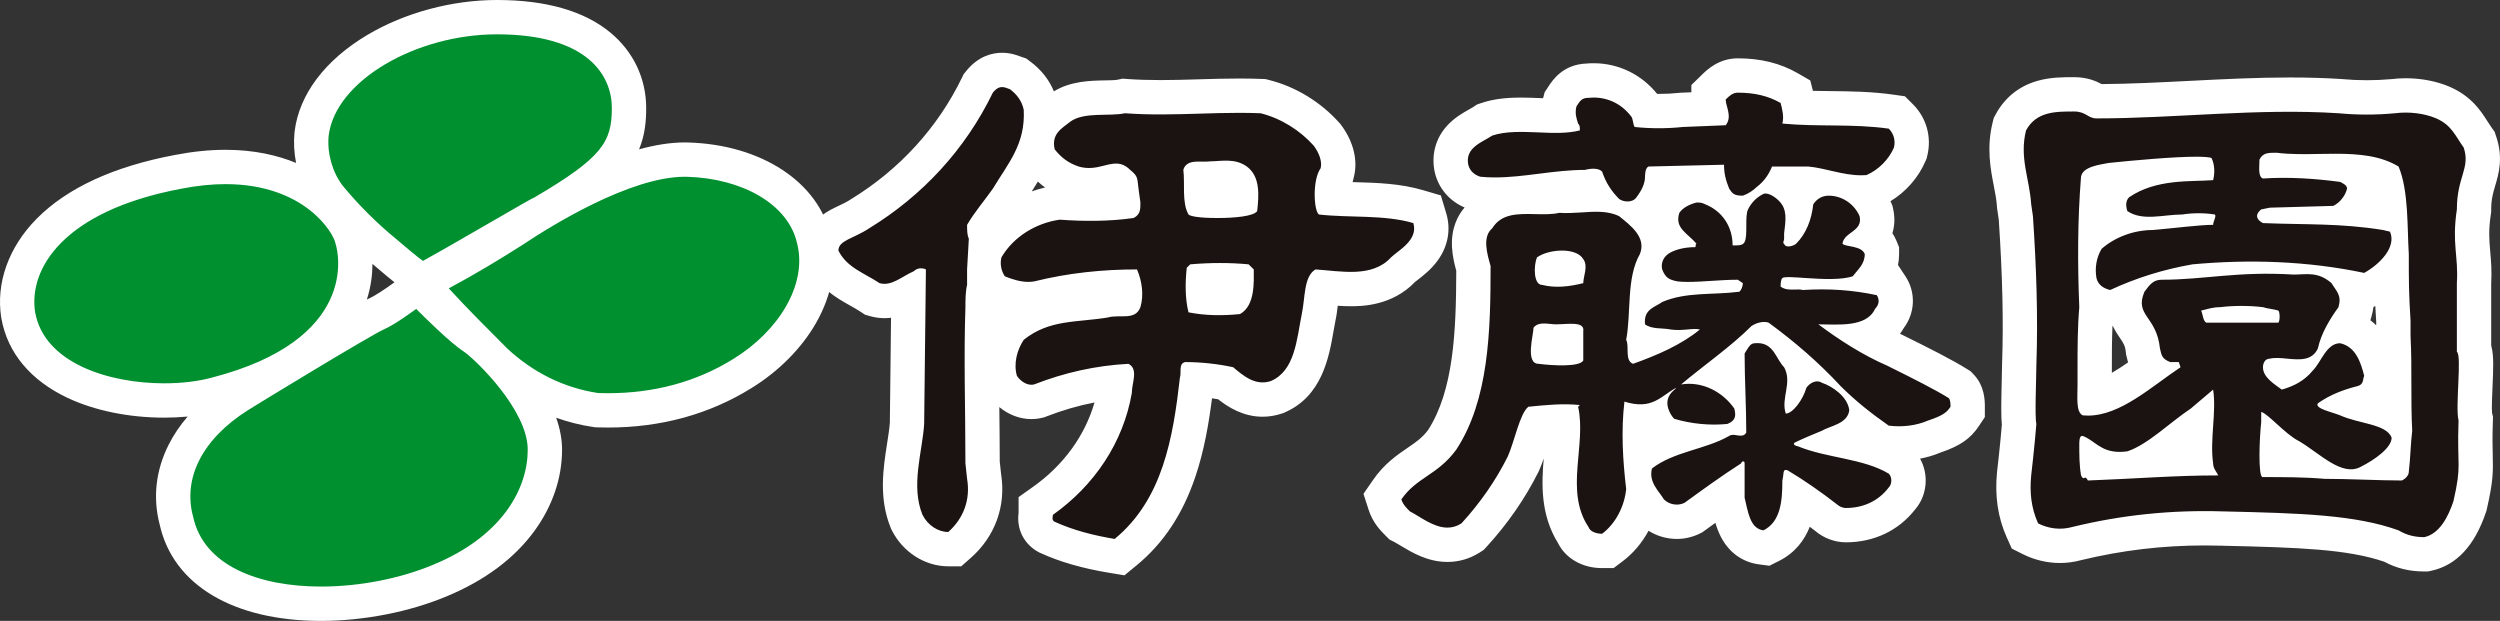
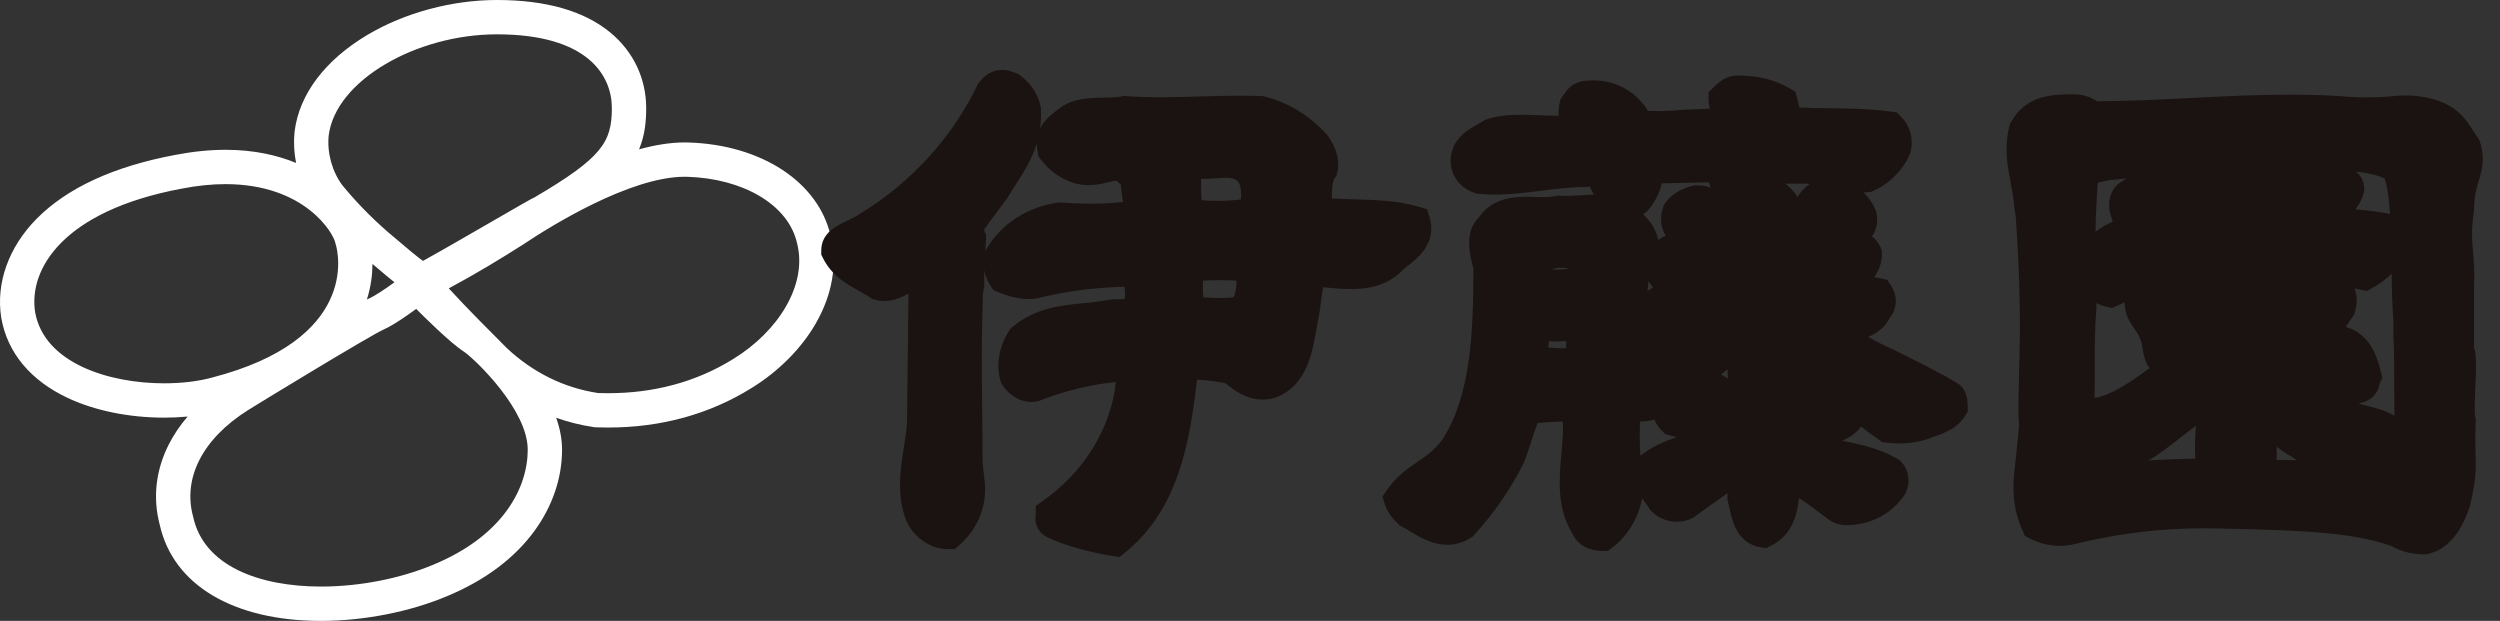
<svg xmlns="http://www.w3.org/2000/svg" width="145.662" height="36.176" viewBox="0 0 145.662 36.176">
  <rect x="0" y="0" width="145.662" height="36.176" fill="#333333" stroke="none" />
  <g id="logo_itoen" transform="translate(-28 -38.002)">
    <g id="合体_40" data-name="合体 40" transform="translate(-6295 -18425)" fill="#00902f">
-       <path d="M 6341.706 18498.178 C 6339.658 18498.178 6337.832 18497.812 6336.423 18497.119 C 6334.722 18496.283 6333.635 18494.975 6333.277 18493.334 C 6332.562 18490.66 6333.921 18487.941 6336.915 18486.055 L 6336.916 18486.055 C 6337.063 18485.963 6338.081 18485.34 6339.348 18484.57 C 6338.287 18485.131 6337.038 18485.598 6335.606 18485.969 C 6334.723 18486.209 6333.672 18486.336 6332.566 18486.336 C 6330.658 18486.336 6328.813 18485.961 6327.372 18485.283 C 6325.509 18484.406 6324.366 18483.055 6324.064 18481.377 L 6324.062 18481.367 L 6324.061 18481.357 C 6323.785 18479.635 6324.421 18477.891 6325.851 18476.445 C 6327.478 18474.805 6330.004 18473.65 6333.358 18473.018 C 6334.327 18472.828 6335.263 18472.73 6336.141 18472.73 C 6341.091 18472.73 6343.249 18475.762 6343.52 18476.955 C 6343.643 18477.367 6344.076 18479.182 6342.962 18481.23 C 6342.418 18482.232 6341.604 18483.109 6340.527 18483.857 C 6342.451 18482.697 6344.508 18481.477 6344.954 18481.285 C 6345.383 18481.1 6346.22 18480.521 6346.647 18480.201 L 6347.34 18479.68 L 6347.954 18480.293 L 6347.97 18480.309 C 6349.213 18481.549 6349.91 18482.154 6350.291 18482.449 C 6349.654 18481.801 6349.031 18481.154 6348.411 18480.479 L 6347.537 18479.529 L 6348.676 18478.92 C 6350.007 18478.211 6351.462 18477.352 6353 18476.367 C 6353.267 18476.188 6353.653 18475.936 6354.127 18475.645 C 6353.642 18475.918 6352.83 18476.389 6352.086 18476.818 C 6350.702 18477.617 6349.133 18478.525 6348.13 18479.078 L 6347.662 18479.334 L 6347.187 18479.09 C 6347.104 18479.047 6346.886 18478.932 6345.408 18477.666 C 6344.26 18476.727 6343.112 18475.578 6342.175 18474.432 L 6342.162 18474.416 L 6342.15 18474.4 C 6341.399 18473.4 6341.028 18472.055 6341.156 18470.797 L 6341.157 18470.785 L 6341.159 18470.775 C 6341.389 18468.93 6342.728 18467.193 6344.927 18465.891 C 6346.952 18464.689 6349.512 18464.002 6351.951 18464.002 C 6354.577 18464.002 6356.587 18464.562 6357.924 18465.668 C 6359.037 18466.59 6359.65 18467.879 6359.65 18469.301 C 6359.65 18470.293 6359.526 18471.359 6358.629 18472.432 C 6358.057 18473.117 6357.208 18473.791 6355.737 18474.707 C 6357.851 18473.549 6360.649 18472.301 6362.89 18472.301 C 6362.955 18472.301 6363.019 18472.301 6363.083 18472.303 C 6366.882 18472.42 6369.829 18474.297 6370.422 18476.975 C 6370.767 18478.373 6370.505 18479.885 6369.665 18481.348 C 6368.911 18482.66 6367.708 18483.869 6366.275 18484.752 C 6363.979 18486.186 6361.338 18486.912 6358.428 18486.912 C 6358.245 18486.912 6358.045 18486.908 6357.816 18486.902 L 6357.756 18486.9 L 6357.697 18486.891 C 6355.88 18486.615 6354.164 18485.871 6352.679 18484.723 C 6352.769 18484.832 6352.859 18484.945 6352.949 18485.061 C 6354.143 18486.594 6354.748 18487.986 6354.748 18489.203 C 6354.748 18490.203 6354.504 18491.729 6353.346 18493.326 C 6352.281 18494.793 6350.696 18495.971 6348.634 18496.826 C 6346.588 18497.684 6344.062 18498.178 6341.706 18498.178 Z" stroke="none" />
      <path d="M 6341.706 18497.178 C 6343.952 18497.178 6346.324 18496.711 6348.251 18495.902 C 6352.35 18494.203 6353.748 18491.398 6353.748 18489.203 C 6353.748 18486.9 6350.749 18483.998 6350.047 18483.502 C 6349.249 18483 6347.647 18481.398 6347.248 18481 C 6347.248 18481 6346.05 18481.9 6345.35 18482.203 C 6344.648 18482.5 6337.75 18486.701 6337.448 18486.9 C 6334.751 18488.6 6333.651 18490.902 6334.25 18493.098 C 6334.863 18495.988 6338.123 18497.178 6341.706 18497.178 M 6358.428 18485.912 C 6361.023 18485.912 6363.515 18485.297 6365.748 18483.902 C 6368.348 18482.301 6370.047 18479.598 6369.448 18477.203 C 6368.947 18474.9 6366.25 18473.4 6363.051 18473.303 C 6362.998 18473.301 6362.944 18473.301 6362.89 18473.301 C 6359.689 18473.301 6355.022 18476.217 6353.548 18477.203 C 6352.15 18478.098 6350.651 18479 6349.147 18479.803 C 6350.247 18481 6351.348 18482.1 6352.55 18483.303 C 6354.049 18484.699 6355.851 18485.6 6357.847 18485.902 C 6358.041 18485.908 6358.235 18485.912 6358.428 18485.912 M 6332.566 18485.336 C 6333.587 18485.336 6334.556 18485.219 6335.35 18485.002 C 6343.85 18482.801 6342.75 18477.801 6342.55 18477.203 C 6342.462 18476.604 6340.767 18473.73 6336.141 18473.73 C 6335.362 18473.73 6334.5 18473.812 6333.548 18474 C 6326.65 18475.299 6324.649 18478.701 6325.048 18481.199 C 6325.581 18484.16 6329.341 18485.336 6332.566 18485.336 M 6347.647 18478.201 C 6349.648 18477.1 6354.049 18474.5 6354.147 18474.5 C 6358.051 18472.203 6358.65 18471.303 6358.65 18469.301 C 6358.65 18467.402 6357.248 18465.002 6351.951 18465.002 C 6347.248 18465.002 6342.55 18467.699 6342.151 18470.898 C 6342.049 18471.9 6342.351 18473.002 6342.949 18473.799 C 6343.85 18474.9 6344.95 18476 6346.05 18476.9 C 6347.448 18478.098 6347.647 18478.201 6347.647 18478.201 M 6341.706 18499.178 C 6336.592 18499.178 6333.083 18497.082 6332.305 18493.568 C 6331.894 18492.01 6332.075 18490.4 6332.828 18488.91 C 6333.119 18488.334 6333.488 18487.789 6333.932 18487.273 C 6333.49 18487.314 6333.032 18487.336 6332.566 18487.336 C 6330.514 18487.336 6328.518 18486.928 6326.945 18486.188 C 6324.778 18485.166 6323.441 18483.564 6323.08 18481.553 L 6323.073 18481.516 C 6322.751 18479.498 6323.504 18477.395 6325.141 18475.742 C 6326.913 18473.953 6329.614 18472.707 6333.17 18472.035 C 6334.2 18471.834 6335.2 18471.73 6336.141 18471.73 C 6337.823 18471.73 6339.182 18472.055 6340.251 18472.496 C 6340.134 18471.9 6340.101 18471.289 6340.161 18470.695 L 6340.167 18470.65 C 6340.436 18468.492 6341.946 18466.496 6344.417 18465.029 C 6346.592 18463.74 6349.338 18463.002 6351.951 18463.002 C 6354.816 18463.002 6357.04 18463.641 6358.562 18464.898 C 6359.908 18466.012 6360.65 18467.576 6360.65 18469.301 C 6360.65 18470.035 6360.586 18470.855 6360.235 18471.703 C 6361.146 18471.453 6362.046 18471.301 6362.89 18471.301 C 6362.965 18471.301 6363.041 18471.301 6363.114 18471.305 C 6367.372 18471.434 6370.696 18473.619 6371.396 18476.748 C 6371.799 18478.396 6371.501 18480.158 6370.532 18481.846 C 6369.697 18483.299 6368.373 18484.633 6366.803 18485.602 C 6364.345 18487.135 6361.528 18487.912 6358.428 18487.912 C 6358.235 18487.912 6358.025 18487.908 6357.787 18487.902 L 6357.666 18487.898 L 6357.547 18487.879 C 6356.815 18487.77 6356.099 18487.588 6355.405 18487.342 C 6355.633 18487.986 6355.748 18488.609 6355.748 18489.203 C 6355.748 18490.848 6355.197 18492.477 6354.155 18493.914 C 6352.981 18495.531 6351.254 18496.822 6349.022 18497.748 C 6346.855 18498.656 6344.189 18499.178 6341.706 18499.178 Z M 6344.701 18478.381 C 6344.699 18478.979 6344.62 18479.689 6344.377 18480.453 C 6344.449 18480.416 6344.509 18480.387 6344.556 18480.367 L 6344.556 18480.367 C 6344.83 18480.248 6345.497 18479.809 6345.982 18479.449 C 6345.706 18479.229 6345.32 18478.908 6344.766 18478.434 C 6344.744 18478.416 6344.723 18478.398 6344.701 18478.381 Z" stroke="none" fill="#fff" />
    </g>
    <g id="合体_39" data-name="合体 39" transform="translate(-6218.103 -18382.023)" fill="#1a1311">
      <path d="M 6311.333 18452.486 L 6310.886 18452.412 C 6309.42 18452.168 6308.194 18451.816 6307.138 18451.336 L 6307.114 18451.324 L 6307.091 18451.312 C 6306.904 18451.215 6306.312 18450.832 6306.451 18449.959 L 6306.451 18449.504 L 6306.873 18449.205 C 6309.113 18447.619 6310.595 18445.355 6311.051 18442.824 C 6311.059 18442.633 6311.088 18442.451 6311.117 18442.283 C 6309.621 18442.436 6308.174 18442.789 6306.716 18443.355 L 6306.658 18443.379 L 6306.598 18443.393 C 6306.465 18443.428 6306.328 18443.443 6306.191 18443.443 C 6305.43 18443.443 6304.829 18442.943 6304.519 18442.475 L 6304.436 18442.35 L 6304.394 18442.203 C 6304.122 18441.27 6304.318 18440.172 6304.919 18439.27 L 6305.005 18439.141 L 6305.126 18439.045 C 6306.476 18437.961 6307.868 18437.824 6309.214 18437.691 C 6309.615 18437.652 6310.03 18437.611 6310.44 18437.545 C 6310.784 18437.457 6311.116 18437.457 6311.386 18437.457 C 6311.458 18437.457 6311.553 18437.457 6311.632 18437.453 C 6311.668 18437.23 6311.664 18436.984 6311.618 18436.732 C 6309.841 18436.779 6308.191 18436.996 6306.595 18437.393 L 6306.558 18437.402 L 6306.52 18437.408 C 6306.357 18437.436 6306.188 18437.449 6306.018 18437.449 C 6305.36 18437.449 6304.77 18437.25 6304.279 18437.055 L 6303.989 18436.938 L 6303.816 18436.678 C 6303.63 18436.396 6303.507 18436.084 6303.45 18435.762 L 6303.45 18436.625 L 6303.45 18436.746 L 6303.421 18436.861 C 6303.353 18437.145 6303.353 18437.574 6303.353 18437.922 L 6303.353 18437.939 L 6303.352 18437.955 C 6303.286 18439.916 6303.307 18441.824 6303.329 18443.844 C 6303.34 18444.854 6303.352 18445.896 6303.353 18446.967 L 6303.441 18447.787 C 6303.688 18449.299 6303.169 18450.75 6302.015 18451.77 L 6301.731 18452.021 L 6301.353 18452.021 C 6300.37 18452.021 6299.43 18451.412 6298.958 18450.469 L 6298.941 18450.436 L 6298.927 18450.402 C 6298.321 18448.928 6298.563 18447.383 6298.778 18446.018 C 6298.853 18445.541 6298.923 18445.09 6298.95 18444.688 L 6299.035 18437.131 C 6298.646 18437.348 6298.181 18437.562 6297.636 18437.562 C 6297.447 18437.562 6297.259 18437.537 6297.078 18437.484 L 6296.928 18437.443 L 6296.798 18437.355 C 6296.591 18437.219 6296.371 18437.096 6296.137 18436.965 C 6295.399 18436.551 6294.563 18436.082 6294.059 18435.072 L 6293.953 18434.861 L 6293.953 18434.625 C 6293.953 18433.602 6294.832 18433.186 6295.413 18432.912 C 6295.672 18432.789 6295.939 18432.664 6296.193 18432.494 L 6296.21 18432.482 L 6296.228 18432.471 C 6299.203 18430.65 6301.562 18428.062 6303.05 18424.988 L 6303.1 18424.885 L 6303.171 18424.797 C 6303.544 18424.334 6303.988 18424.098 6304.489 18424.098 C 6304.794 18424.098 6305.036 18424.189 6305.196 18424.25 C 6305.221 18424.26 6305.245 18424.27 6305.27 18424.277 L 6305.421 18424.328 L 6305.549 18424.424 C 6306.179 18424.893 6306.587 18425.516 6306.731 18426.225 L 6306.747 18426.299 L 6306.75 18426.373 C 6306.771 18426.783 6306.753 18427.164 6306.704 18427.518 C 6306.948 18427.006 6307.375 18426.686 6307.659 18426.471 C 6307.716 18426.428 6307.772 18426.385 6307.828 18426.342 L 6307.839 18426.332 L 6307.851 18426.324 C 6308.624 18425.742 6309.618 18425.725 6310.496 18425.709 C 6310.847 18425.703 6311.21 18425.697 6311.434 18425.646 L 6311.577 18425.615 L 6311.723 18425.625 C 6312.33 18425.67 6312.982 18425.691 6313.715 18425.691 C 6314.454 18425.691 6315.205 18425.67 6315.931 18425.648 L 6315.99 18425.646 C 6316.762 18425.623 6317.522 18425.6 6318.294 18425.6 C 6318.755 18425.6 6319.179 18425.607 6319.59 18425.623 L 6319.694 18425.627 L 6319.794 18425.652 C 6321.158 18425.994 6322.438 18426.777 6323.4 18427.855 L 6323.431 18427.891 L 6323.459 18427.928 C 6323.977 18428.631 6324.182 18429.408 6324.023 18430.059 L 6323.978 18430.246 L 6323.865 18430.404 C 6323.74 18430.584 6323.685 18431.158 6323.707 18431.586 C 6324.128 18431.613 6324.564 18431.625 6325.016 18431.639 C 6326.253 18431.674 6327.533 18431.711 6328.733 18432.064 L 6329.252 18432.217 L 6329.409 18432.734 C 6329.546 18433.191 6329.596 18433.889 6329.052 18434.627 C 6328.762 18435.021 6328.378 18435.318 6328.099 18435.535 C 6328.011 18435.604 6327.912 18435.68 6327.864 18435.725 C 6326.909 18436.748 6325.661 18436.867 6324.803 18436.867 C 6324.305 18436.867 6323.817 18436.822 6323.345 18436.777 C 6323.297 18436.773 6323.25 18436.768 6323.203 18436.764 C 6323.138 18437.008 6323.094 18437.387 6323.066 18437.619 C 6323.031 18437.92 6322.995 18438.23 6322.928 18438.529 C 6322.89 18438.727 6322.854 18438.93 6322.817 18439.143 C 6322.563 18440.598 6322.247 18442.41 6320.549 18443.143 L 6320.51 18443.16 L 6320.469 18443.174 C 6320.206 18443.262 6319.938 18443.305 6319.67 18443.305 C 6318.742 18443.305 6318.038 18442.791 6317.504 18442.35 C 6316.976 18442.246 6316.411 18442.176 6315.852 18442.143 C 6315.847 18442.166 6315.842 18442.191 6315.836 18442.215 C 6315.414 18445.898 6314.733 18449.693 6311.685 18452.199 L 6311.333 18452.486 Z M 6316.215 18437.344 C 6316.503 18437.373 6316.802 18437.389 6317.116 18437.389 C 6317.387 18437.389 6317.667 18437.377 6317.963 18437.354 C 6318.098 18437.152 6318.14 18436.732 6318.151 18436.377 C 6317.833 18436.359 6317.514 18436.35 6317.189 18436.35 C 6316.862 18436.35 6316.532 18436.359 6316.194 18436.377 C 6316.179 18436.725 6316.186 18437.047 6316.215 18437.344 Z M 6303.462 18433.51 L 6303.565 18433.711 L 6303.55 18433.982 L 6303.512 18434.646 L 6303.513 18434.646 L 6303.586 18434.52 C 6304.422 18433.086 6305.963 18432.082 6307.708 18431.834 L 6307.814 18431.818 L 6307.921 18431.826 C 6308.512 18431.869 6309.089 18431.891 6309.639 18431.891 C 6310.309 18431.891 6310.945 18431.859 6311.536 18431.795 L 6311.462 18431.264 C 6311.439 18431.109 6311.426 18430.98 6311.415 18430.879 C 6311.411 18430.842 6311.407 18430.801 6311.403 18430.768 C 6311.385 18430.752 6311.36 18430.73 6311.329 18430.705 L 6311.285 18430.672 L 6311.246 18430.631 C 6311.17 18430.557 6311.149 18430.557 6311.125 18430.557 C 6311.027 18430.557 6310.858 18430.598 6310.68 18430.643 L 6310.636 18430.652 C 6310.33 18430.73 6309.968 18430.814 6309.55 18430.814 C 6309.25 18430.814 6308.953 18430.771 6308.665 18430.686 L 6308.646 18430.68 L 6308.628 18430.674 C 6307.857 18430.41 6307.301 18430.014 6306.771 18429.348 L 6306.626 18429.166 L 6306.576 18428.939 C 6306.532 18428.74 6306.513 18428.555 6306.512 18428.383 C 6306.229 18429.311 6305.743 18430.066 6305.267 18430.807 C 6305.115 18431.043 6304.957 18431.287 6304.807 18431.537 L 6304.788 18431.568 L 6304.766 18431.6 C 6304.584 18431.855 6304.393 18432.107 6304.208 18432.352 C 6303.932 18432.717 6303.667 18433.064 6303.453 18433.398 C 6303.455 18433.443 6303.458 18433.482 6303.462 18433.51 Z M 6316.124 18431.691 C 6316.319 18431.709 6316.615 18431.727 6317.05 18431.727 C 6317.663 18431.727 6318.12 18431.686 6318.408 18431.641 C 6318.436 18431.137 6318.397 18430.717 6318.16 18430.533 C 6318.008 18430.428 6317.828 18430.385 6317.539 18430.385 C 6317.405 18430.385 6317.267 18430.395 6317.121 18430.404 C 6316.992 18430.412 6316.86 18430.42 6316.726 18430.424 C 6316.571 18430.441 6316.419 18430.443 6316.287 18430.443 L 6316.217 18430.443 L 6316.152 18430.443 L 6316.137 18430.443 L 6316.123 18430.443 C 6316.109 18430.443 6316.096 18430.441 6316.083 18430.441 C 6316.084 18430.562 6316.084 18430.684 6316.085 18430.803 C 6316.085 18431.092 6316.085 18431.428 6316.124 18431.691 Z M 6387.462 18452.322 L 6387.354 18452.322 C 6386.639 18452.322 6386.009 18452.164 6385.431 18451.836 C 6383.138 18451.029 6380.201 18450.926 6375.629 18450.822 L 6375.625 18450.822 L 6375.62 18450.822 C 6375.266 18450.811 6374.908 18450.805 6374.557 18450.805 C 6372.01 18450.805 6369.573 18451.096 6367.106 18451.693 C 6366.784 18451.783 6366.452 18451.828 6366.12 18451.828 C 6365.536 18451.828 6364.942 18451.686 6364.403 18451.414 L 6364.086 18451.256 L 6363.94 18450.93 C 6363.488 18449.922 6363.334 18448.873 6363.455 18447.627 L 6363.456 18447.617 L 6363.457 18447.607 C 6363.459 18447.592 6363.643 18446.018 6363.745 18444.768 C 6363.692 18444.365 6363.698 18443.652 6363.734 18442.201 C 6363.744 18441.832 6363.751 18441.512 6363.751 18441.326 L 6363.751 18441.309 L 6363.752 18441.291 C 6363.841 18438.754 6363.781 18436.111 6363.557 18432.73 L 6363.46 18432.07 L 6363.455 18432.031 L 6363.452 18431.99 C 6363.423 18431.539 6363.339 18431.107 6363.251 18430.65 C 6363.069 18429.711 6362.864 18428.648 6363.179 18427.381 L 6363.21 18427.256 L 6363.272 18427.143 C 6364.158 18425.521 6365.772 18425.521 6366.951 18425.521 C 6367.599 18425.521 6367.989 18425.748 6368.222 18425.883 C 6368.244 18425.896 6368.272 18425.912 6368.293 18425.924 C 6370.082 18425.922 6371.95 18425.826 6373.758 18425.734 C 6375.643 18425.639 6377.593 18425.539 6379.523 18425.539 C 6380.563 18425.539 6381.509 18425.566 6382.417 18425.625 L 6382.431 18425.627 L 6382.445 18425.627 C 6382.96 18425.676 6383.484 18425.699 6384.001 18425.699 C 6384.513 18425.699 6385.031 18425.676 6385.542 18425.629 C 6385.778 18425.6 6386.021 18425.584 6386.267 18425.584 C 6387.043 18425.584 6387.818 18425.734 6388.448 18426.006 L 6388.454 18426.008 L 6388.459 18426.01 C 6389.431 18426.441 6389.835 18427.074 6390.192 18427.631 C 6390.282 18427.773 6390.367 18427.906 6390.464 18428.041 L 6390.551 18428.162 L 6390.598 18428.305 C 6390.915 18429.248 6390.709 18429.945 6390.527 18430.559 C 6390.392 18431.018 6390.252 18431.49 6390.252 18432.227 L 6390.252 18432.301 L 6390.241 18432.375 C 6390.083 18433.43 6390.139 18434.076 6390.199 18434.758 C 6390.246 18435.287 6390.294 18435.834 6390.252 18436.553 L 6390.252 18437.723 L 6390.252 18440.283 C 6390.409 18440.754 6390.378 18441.451 6390.33 18442.525 C 6390.305 18443.092 6390.263 18444.039 6390.32 18444.285 L 6390.354 18444.42 L 6390.349 18444.561 C 6390.315 18445.525 6390.331 18446.1 6390.343 18446.562 C 6390.367 18447.494 6390.364 18447.967 6390.028 18449.445 L 6390.018 18449.494 L 6390.001 18449.543 C 6389.469 18451.135 6388.65 18452.061 6387.568 18452.299 L 6387.462 18452.322 Z M 6374.049 18444.836 C 6373.748 18445.051 6373.434 18445.297 6373.106 18445.555 C 6372.515 18446.018 6371.91 18446.494 6371.286 18446.85 C 6372.198 18446.805 6373.092 18446.762 6374.015 18446.74 C 6373.967 18446.1 6374.007 18445.461 6374.049 18444.836 Z M 6378.753 18446.824 C 6379.146 18446.824 6379.542 18446.83 6379.94 18446.84 C 6379.813 18446.752 6379.69 18446.674 6379.572 18446.604 C 6379.294 18446.461 6379.021 18446.266 6378.76 18446.053 C 6378.751 18446.33 6378.749 18446.598 6378.753 18446.824 Z M 6383.524 18443.539 C 6383.674 18443.58 6383.828 18443.619 6383.98 18443.658 C 6384.538 18443.799 6385.138 18443.949 6385.616 18444.252 C 6385.602 18443.625 6385.602 18442.992 6385.602 18442.373 C 6385.602 18441.477 6385.602 18440.549 6385.554 18439.676 L 6385.553 18439.648 L 6385.553 18439.621 L 6385.553 18438.754 C 6385.479 18437.586 6385.458 18436.881 6385.453 18435.975 C 6385.041 18436.377 6384.604 18436.652 6384.339 18436.799 L 6384.012 18436.982 L 6383.646 18436.904 C 6383.527 18436.879 6383.408 18436.855 6383.289 18436.83 C 6383.42 18437.172 6383.481 18437.611 6383.314 18438.195 L 6383.267 18438.363 L 6383.166 18438.504 C 6383.037 18438.684 6382.905 18438.875 6382.779 18439.074 C 6384.263 18439.473 6384.653 18441.012 6384.822 18441.678 L 6384.916 18442.047 L 6384.779 18442.311 C 6384.658 18442.945 6384.293 18443.344 6383.695 18443.494 C 6383.637 18443.51 6383.58 18443.523 6383.524 18443.539 Z M 6368.243 18437.682 C 6368.246 18437.748 6368.249 18437.814 6368.251 18437.881 L 6368.254 18437.943 L 6368.249 18438.006 C 6368.15 18439.164 6368.15 18440.363 6368.15 18441.525 L 6368.15 18442.424 C 6368.15 18442.568 6368.147 18442.709 6368.145 18442.844 C 6368.142 18442.951 6368.14 18443.084 6368.14 18443.209 C 6369.164 18443.043 6370.271 18442.256 6371.352 18441.473 C 6371.152 18441.217 6371.068 18440.936 6371.003 18440.658 C 6370.996 18440.629 6370.989 18440.598 6370.981 18440.564 L 6370.965 18440.498 L 6370.958 18440.43 C 6370.893 18439.811 6370.687 18439.508 6370.448 18439.156 C 6370.209 18438.805 6369.885 18438.326 6369.896 18437.639 C 6369.755 18437.699 6369.615 18437.764 6369.477 18437.828 L 6369.159 18437.977 L 6368.817 18437.895 C 6368.597 18437.84 6368.407 18437.768 6368.243 18437.682 Z M 6368.329 18430.68 C 6368.26 18431.59 6368.216 18432.535 6368.196 18433.525 C 6368.506 18433.293 6368.845 18433.096 6369.204 18432.934 L 6369.106 18432.645 C 6368.871 18431.945 6368.99 18431.281 6369.434 18430.824 L 6369.503 18430.752 L 6369.586 18430.695 C 6369.735 18430.594 6369.887 18430.502 6370.04 18430.418 C 6369.645 18430.455 6369.315 18430.488 6369.101 18430.512 C 6369.048 18430.521 6368.992 18430.531 6368.932 18430.543 C 6368.792 18430.568 6368.507 18430.619 6368.329 18430.68 Z M 6383.346 18432.221 C 6383.912 18432.27 6384.495 18432.34 6385.109 18432.439 L 6385.147 18432.445 L 6385.186 18432.453 L 6385.354 18432.494 C 6385.31 18431.744 6385.229 18431.01 6385.047 18430.428 C 6384.547 18430.195 6383.972 18430.082 6383.375 18430.027 C 6383.619 18430.232 6383.853 18430.547 6383.853 18431.021 L 6383.853 18431.145 L 6383.822 18431.266 C 6383.736 18431.609 6383.569 18431.938 6383.346 18432.221 Z M 6339.784 18452.125 L 6339.449 18452.125 C 6338.675 18452.125 6338.034 18451.766 6337.766 18451.197 C 6336.787 18449.66 6336.942 18447.947 6337.08 18446.432 C 6337.139 18445.779 6337.196 18445.152 6337.162 18444.584 C 6336.675 18444.59 6336.172 18444.629 6335.698 18444.676 C 6335.566 18444.967 6335.41 18445.461 6335.307 18445.787 C 6335.171 18446.215 6335.031 18446.658 6334.867 18447.027 L 6334.857 18447.049 L 6334.847 18447.07 C 6334.112 18448.539 6333.151 18449.928 6331.991 18451.197 L 6331.902 18451.293 L 6331.792 18451.363 C 6331.374 18451.631 6330.918 18451.766 6330.437 18451.766 C 6329.556 18451.768 6328.824 18451.322 6328.236 18450.967 C 6328.076 18450.869 6327.924 18450.777 6327.801 18450.715 L 6327.658 18450.643 L 6327.544 18450.529 L 6327.529 18450.514 C 6327.293 18450.277 6326.969 18449.953 6326.8 18449.43 L 6326.648 18448.961 L 6326.929 18448.555 C 6327.475 18447.766 6328.114 18447.33 6328.678 18446.945 C 6329.19 18446.598 6329.673 18446.268 6330.13 18445.654 C 6331.792 18443.096 6331.949 18439.473 6331.952 18435.662 C 6331.731 18434.881 6331.395 18433.551 6332.28 18432.674 C 6333.095 18431.492 6334.466 18431.492 6335.063 18431.492 C 6335.232 18431.492 6335.398 18431.496 6335.56 18431.5 C 6335.712 18431.504 6335.869 18431.508 6336.017 18431.508 C 6336.329 18431.508 6336.556 18431.49 6336.734 18431.449 L 6336.878 18431.418 L 6337.026 18431.428 C 6337.129 18431.436 6337.239 18431.439 6337.361 18431.439 C 6337.624 18431.439 6337.897 18431.422 6338.187 18431.404 L 6338.191 18431.404 C 6338.446 18431.387 6338.709 18431.371 6338.975 18431.365 C 6338.881 18431.213 6338.796 18431.053 6338.719 18430.887 C 6338.711 18430.889 6338.702 18430.891 6338.693 18430.895 L 6338.573 18430.924 L 6338.449 18430.924 C 6337.602 18430.924 6336.771 18431.029 6335.892 18431.139 C 6335.021 18431.25 6334.119 18431.363 6333.208 18431.363 C 6332.872 18431.363 6332.559 18431.348 6332.251 18431.316 L 6332.147 18431.307 L 6332.047 18431.275 C 6331.352 18431.055 6330.854 18430.543 6330.682 18429.871 L 6330.675 18429.844 L 6330.67 18429.818 C 6330.536 18429.145 6330.702 18428.527 6331.149 18428.031 C 6331.465 18427.68 6331.864 18427.455 6332.184 18427.275 C 6332.301 18427.209 6332.412 18427.146 6332.495 18427.092 L 6332.605 18427.018 L 6332.73 18426.977 C 6333.274 18426.793 6333.887 18426.711 6334.716 18426.711 C 6335.059 18426.711 6335.404 18426.725 6335.737 18426.738 L 6335.77 18426.738 C 6336.14 18426.756 6336.443 18426.768 6336.743 18426.768 C 6336.804 18426.768 6336.864 18426.768 6336.921 18426.766 C 6336.9 18426.533 6336.91 18426.268 6336.985 18425.977 L 6337.027 18425.812 L 6337.12 18425.672 L 6337.16 18425.611 C 6337.358 18425.307 6337.724 18424.748 6338.598 18424.725 C 6338.717 18424.715 6338.837 18424.709 6338.955 18424.709 C 6340.14 18424.709 6341.196 18425.236 6341.931 18426.193 C 6342.008 18426.285 6342.064 18426.385 6342.106 18426.48 C 6342.317 18426.492 6342.533 18426.496 6342.751 18426.496 C 6343.196 18426.496 6343.63 18426.475 6344.042 18426.43 L 6344.075 18426.426 L 6344.109 18426.424 L 6345.726 18426.359 C 6345.686 18426.197 6345.65 18426.02 6345.65 18425.822 L 6345.65 18425.402 L 6345.951 18425.107 L 6345.959 18425.1 C 6346.217 18424.846 6346.649 18424.424 6347.354 18424.424 C 6348.51 18424.424 6349.489 18424.664 6350.348 18425.158 L 6350.714 18425.369 L 6350.818 18425.777 C 6350.859 18425.936 6350.903 18426.107 6350.937 18426.291 C 6351.525 18426.32 6352.113 18426.326 6352.725 18426.332 C 6353.874 18426.346 6355.062 18426.357 6356.292 18426.531 L 6356.623 18426.578 L 6356.859 18426.814 C 6357.395 18427.35 6357.606 18428.115 6357.425 18428.859 L 6357.405 18428.941 L 6357.372 18429.018 C 6356.972 18429.947 6356.179 18430.742 6355.249 18431.145 L 6355.096 18431.211 L 6354.931 18431.223 C 6354.848 18431.23 6354.764 18431.234 6354.679 18431.236 C 6354.969 18431.512 6355.207 18431.848 6355.371 18432.23 L 6355.409 18432.316 L 6355.429 18432.408 C 6355.564 18433.02 6355.401 18433.471 6355.167 18433.797 C 6355.375 18433.947 6355.561 18434.156 6355.68 18434.447 L 6355.753 18434.629 L 6355.753 18434.824 C 6355.753 18435.418 6355.532 18435.85 6355.299 18436.172 C 6355.42 18436.193 6355.542 18436.219 6355.663 18436.244 L 6356.062 18436.33 L 6356.288 18436.672 C 6356.688 18437.277 6356.642 18438.027 6356.186 18438.59 C 6355.891 18439.135 6355.437 18439.459 6354.953 18439.652 C 6355.472 18439.949 6355.973 18440.203 6356.446 18440.408 L 6356.471 18440.418 L 6356.495 18440.43 C 6358.124 18441.238 6359.341 18441.852 6360.183 18442.377 L 6360.289 18442.443 L 6360.375 18442.533 C 6360.708 18442.881 6360.75 18443.352 6360.75 18443.725 L 6360.75 18444.025 L 6360.584 18444.275 C 6360.209 18444.844 6359.774 18445.135 6358.803 18445.461 C 6358.168 18445.729 6357.477 18445.863 6356.748 18445.863 C 6356.511 18445.863 6356.27 18445.848 6356.031 18445.818 L 6355.782 18445.789 L 6355.577 18445.645 C 6355.199 18445.379 6354.854 18445.127 6354.533 18444.879 C 6354.245 18445.295 6353.814 18445.539 6353.448 18445.699 C 6354.548 18445.932 6355.684 18446.176 6356.666 18446.766 L 6356.772 18446.828 L 6356.86 18446.916 C 6357.428 18447.486 6357.448 18448.471 6356.919 18449.068 C 6356.144 18450.07 6354.986 18450.623 6353.651 18450.623 C 6353.246 18450.623 6352.813 18450.459 6352.508 18450.189 C 6351.98 18449.781 6351.444 18449.391 6350.917 18449.035 C 6350.828 18450.035 6350.499 18451.219 6349.297 18451.82 L 6349.023 18451.957 L 6348.721 18451.918 C 6348.274 18451.859 6347.657 18451.625 6347.252 18450.834 C 6347.046 18450.432 6346.944 18449.977 6346.854 18449.578 C 6346.83 18449.467 6346.806 18449.361 6346.782 18449.264 L 6346.752 18449.145 L 6346.752 18449.021 L 6346.752 18448.762 C 6346.11 18449.207 6345.468 18449.674 6344.839 18450.131 L 6344.772 18450.18 L 6344.699 18450.217 C 6344.424 18450.354 6344.114 18450.426 6343.802 18450.426 C 6343.255 18450.426 6342.725 18450.209 6342.345 18449.83 L 6342.258 18449.744 L 6342.195 18449.639 C 6342.151 18449.564 6342.083 18449.473 6342.01 18449.373 C 6341.941 18449.279 6341.862 18449.174 6341.784 18449.053 C 6341.562 18450.209 6340.933 18451.26 6340.051 18451.924 L 6339.784 18452.125 Z M 6341.66 18444.582 C 6341.631 18445.201 6341.638 18445.857 6341.68 18446.578 L 6341.742 18446.531 C 6342.381 18446.037 6343.084 18445.74 6343.792 18445.498 C 6343.646 18445.463 6343.503 18445.424 6343.361 18445.381 L 6343.12 18445.309 L 6342.942 18445.131 C 6342.782 18444.971 6342.617 18444.738 6342.487 18444.473 C 6342.246 18444.541 6341.977 18444.582 6341.674 18444.582 C 6341.669 18444.582 6341.665 18444.582 6341.66 18444.582 Z M 6346.376 18441.848 C 6346.513 18441.918 6346.646 18441.996 6346.775 18442.082 C 6346.77 18441.902 6346.766 18441.723 6346.762 18441.545 C 6346.634 18441.646 6346.505 18441.746 6346.376 18441.848 Z M 6336.308 18440.277 C 6336.585 18440.301 6336.864 18440.314 6337.105 18440.314 C 6337.199 18440.314 6337.28 18440.312 6337.352 18440.309 L 6337.352 18439.898 C 6337.316 18439.9 6337.28 18439.902 6337.244 18439.904 C 6337.082 18439.914 6336.915 18439.922 6336.75 18439.922 C 6336.611 18439.922 6336.477 18439.908 6336.356 18439.896 C 6336.339 18440.014 6336.32 18440.15 6336.308 18440.277 Z M 6342.166 18436.404 C 6342.134 18436.586 6342.11 18436.775 6342.091 18436.971 C 6342.117 18436.955 6342.142 18436.943 6342.164 18436.93 C 6342.231 18436.893 6342.315 18436.848 6342.348 18436.822 L 6342.416 18436.771 C 6342.325 18436.668 6342.242 18436.547 6342.166 18436.404 Z M 6336.529 18435.715 C 6336.636 18435.727 6336.747 18435.732 6336.863 18435.732 C 6337.053 18435.732 6337.254 18435.717 6337.475 18435.684 C 6337.475 18435.678 6337.476 18435.674 6337.477 18435.67 C 6337.405 18435.648 6337.284 18435.625 6337.112 18435.625 C 6336.899 18435.625 6336.694 18435.66 6336.529 18435.707 C 6336.529 18435.711 6336.529 18435.713 6336.529 18435.715 Z M 6341.842 18432.506 C 6342.011 18432.67 6342.174 18432.854 6342.316 18433.061 C 6342.542 18433.393 6342.663 18433.711 6342.714 18434.008 C 6342.804 18433.941 6342.9 18433.883 6343.003 18433.832 C 6343.053 18433.807 6343.104 18433.783 6343.156 18433.76 C 6342.908 18433.348 6342.768 18432.809 6343.002 18432.107 L 6343.044 18431.982 L 6343.117 18431.873 C 6343.542 18431.23 6344.293 18430.959 6344.704 18430.855 L 6344.825 18430.824 L 6344.951 18430.824 C 6345.176 18430.824 6345.427 18430.824 6345.77 18430.971 C 6345.733 18430.859 6345.702 18430.752 6345.675 18430.645 L 6342.917 18430.709 C 6342.839 18431.166 6342.622 18431.625 6342.261 18432.105 C 6342.149 18432.266 6342.007 18432.4 6341.842 18432.506 Z M 6350.118 18430.727 C 6350.268 18430.836 6350.385 18430.945 6350.459 18431.02 C 6350.616 18431.176 6350.739 18431.338 6350.834 18431.502 L 6350.919 18431.373 C 6351.092 18431.113 6351.307 18430.9 6351.553 18430.744 C 6351.504 18430.736 6351.455 18430.73 6351.406 18430.727 L 6350.118 18430.727 Z" stroke="none" />
-       <path d="M 6311.049 18451.426 C 6313.851 18449.123 6314.453 18445.525 6314.851 18442.025 C 6314.953 18441.725 6314.754 18441.223 6315.152 18441.121 C 6316.05 18441.121 6317.05 18441.223 6317.954 18441.422 C 6318.551 18441.924 6319.249 18442.527 6320.153 18442.225 C 6321.552 18441.621 6321.653 18439.824 6321.95 18438.324 C 6322.153 18437.422 6322.052 18436.125 6322.751 18435.723 C 6324.251 18435.824 6326.052 18436.221 6327.15 18435.023 C 6327.553 18434.625 6328.752 18434.023 6328.451 18433.023 C 6326.752 18432.523 6324.751 18432.727 6322.95 18432.523 C 6322.654 18432.324 6322.552 18430.521 6323.052 18429.822 C 6323.149 18429.424 6322.95 18428.924 6322.654 18428.521 C 6321.853 18427.623 6320.75 18426.924 6319.551 18426.623 C 6319.128 18426.607 6318.709 18426.6 6318.294 18426.6 C 6317.527 18426.6 6316.772 18426.623 6316.018 18426.646 C 6314.578 18426.688 6313.143 18426.734 6311.651 18426.623 C 6310.753 18426.822 6309.252 18426.521 6308.451 18427.123 C 6307.951 18427.521 6307.354 18427.822 6307.553 18428.725 C 6307.951 18429.225 6308.35 18429.521 6308.951 18429.727 C 6309.507 18429.891 6309.97 18429.793 6310.392 18429.684 C 6310.952 18429.543 6311.434 18429.406 6311.952 18429.924 C 6312.452 18430.322 6312.35 18430.426 6312.452 18431.125 L 6312.549 18431.824 C 6312.549 18432.227 6312.549 18432.523 6312.151 18432.727 C 6310.753 18432.928 6309.252 18432.928 6307.849 18432.824 C 6306.451 18433.023 6305.149 18433.824 6304.45 18435.023 C 6304.353 18435.426 6304.45 18435.824 6304.649 18436.125 C 6305.056 18436.287 6305.531 18436.449 6306.018 18436.449 C 6306.129 18436.449 6306.242 18436.441 6306.354 18436.422 C 6308.35 18435.926 6310.35 18435.723 6312.35 18435.723 C 6312.651 18436.422 6312.753 18437.223 6312.549 18437.922 C 6312.253 18438.723 6311.35 18438.324 6310.651 18438.523 C 6308.85 18438.824 6307.252 18438.621 6305.751 18439.824 C 6305.354 18440.422 6305.149 18441.223 6305.354 18441.924 C 6305.552 18442.225 6305.954 18442.523 6306.354 18442.424 C 6308.15 18441.725 6309.952 18441.326 6311.85 18441.223 C 6312.452 18441.525 6312.049 18442.326 6312.049 18442.924 C 6311.549 18445.822 6309.85 18448.322 6307.451 18450.021 C 6307.451 18450.123 6307.354 18450.322 6307.553 18450.426 C 6308.65 18450.926 6309.85 18451.227 6311.049 18451.426 M 6317.189 18435.35 C 6317.751 18435.35 6318.301 18435.375 6318.852 18435.426 L 6319.153 18435.723 C 6319.153 18436.422 6319.25 18437.824 6318.352 18438.324 C 6317.351 18438.424 6316.351 18438.422 6315.351 18438.223 C 6315.152 18437.422 6315.152 18436.523 6315.249 18435.625 L 6315.453 18435.426 C 6316.053 18435.375 6316.627 18435.35 6317.189 18435.35 M 6315.955 18429.439 C 6316.021 18429.439 6316.087 18429.441 6316.152 18429.443 C 6316.333 18429.441 6316.508 18429.445 6316.652 18429.424 C 6317.249 18429.422 6318.05 18429.225 6318.75 18429.727 C 6319.551 18430.322 6319.449 18431.426 6319.352 18432.324 C 6319.153 18432.625 6318.051 18432.727 6317.05 18432.727 C 6315.953 18432.727 6315.453 18432.625 6315.351 18432.523 C 6314.953 18431.824 6315.152 18430.727 6315.05 18429.924 C 6315.169 18429.492 6315.558 18429.439 6315.955 18429.439 M 6387.354 18451.322 C 6388.252 18451.125 6388.752 18450.123 6389.053 18449.225 C 6389.553 18447.021 6389.252 18447.322 6389.35 18444.525 C 6389.15 18443.725 6389.553 18440.723 6389.252 18440.523 L 6389.252 18436.523 C 6389.35 18434.926 6388.951 18434.227 6389.252 18432.227 C 6389.252 18430.322 6390.053 18429.822 6389.65 18428.623 C 6389.15 18427.924 6388.951 18427.322 6388.053 18426.924 C 6387.354 18426.623 6386.449 18426.521 6385.65 18426.623 C 6384.552 18426.727 6383.45 18426.727 6382.353 18426.623 C 6377.654 18426.32 6372.85 18426.924 6368.252 18426.924 C 6367.752 18426.924 6367.65 18426.521 6366.951 18426.521 C 6365.854 18426.521 6364.751 18426.521 6364.149 18427.623 C 6363.751 18429.225 6364.353 18430.426 6364.45 18431.926 L 6364.552 18432.625 C 6364.751 18435.625 6364.853 18438.422 6364.751 18441.326 C 6364.751 18442.025 6364.649 18444.326 6364.751 18444.725 C 6364.649 18446.025 6364.45 18447.725 6364.45 18447.725 C 6364.353 18448.725 6364.45 18449.623 6364.853 18450.521 C 6365.451 18450.822 6366.149 18450.926 6366.854 18450.727 C 6369.752 18450.021 6372.649 18449.727 6375.652 18449.822 C 6380.153 18449.924 6383.353 18450.021 6385.854 18450.926 C 6386.354 18451.227 6386.854 18451.322 6387.354 18451.322 M 6377.954 18447.822 C 6377.947 18447.824 6377.941 18447.826 6377.936 18447.826 C 6377.656 18447.826 6377.751 18445.506 6377.852 18444.623 L 6377.852 18444.025 C 6378.25 18444.123 6379.25 18445.326 6380.051 18445.725 C 6381.25 18446.424 6382.549 18447.822 6383.649 18447.225 C 6384.45 18446.822 6385.451 18446.123 6385.451 18445.525 C 6385.149 18444.725 6383.552 18444.725 6382.45 18444.225 C 6381.95 18444.025 6380.95 18443.826 6381.153 18443.525 C 6381.853 18443.025 6382.654 18442.725 6383.45 18442.525 C 6383.853 18442.424 6383.751 18442.121 6383.853 18441.924 C 6383.649 18441.121 6383.353 18440.223 6382.45 18440.023 C 6381.653 18440.023 6381.353 18441.121 6380.852 18441.621 C 6380.352 18442.225 6379.75 18442.525 6379.051 18442.725 C 6378.653 18442.424 6377.954 18442.025 6377.954 18441.422 C 6377.954 18441.223 6378.051 18440.922 6378.352 18440.922 C 6378.648 18440.855 6379.004 18440.885 6379.366 18440.922 C 6380.083 18440.99 6380.82 18441.055 6381.153 18440.326 C 6381.353 18439.422 6381.853 18438.621 6382.353 18437.922 C 6382.552 18437.223 6382.25 18437.023 6381.95 18436.523 C 6381.153 18435.824 6380.45 18436.025 6379.75 18436.023 C 6376.453 18435.82 6374.55 18436.324 6372.049 18436.324 C 6371.549 18436.324 6371.35 18436.625 6371.049 18437.023 C 6370.452 18438.422 6371.753 18438.422 6371.952 18440.326 C 6372.049 18440.723 6372.049 18440.922 6372.549 18441.121 L 6373.049 18441.121 L 6373.151 18441.422 C 6371.443 18442.561 6369.647 18444.24 6367.76 18444.24 C 6367.657 18444.24 6367.554 18444.234 6367.451 18444.225 C 6367.053 18444.025 6367.15 18443.225 6367.15 18442.424 L 6367.15 18441.525 C 6367.15 18440.326 6367.15 18439.121 6367.252 18437.922 C 6367.15 18435.426 6367.15 18432.824 6367.354 18430.322 C 6367.451 18429.727 6368.451 18429.623 6368.951 18429.521 C 6370.405 18429.369 6372.739 18429.156 6374.068 18429.156 C 6374.476 18429.156 6374.789 18429.178 6374.953 18429.225 C 6375.152 18429.623 6375.152 18430.123 6375.05 18430.521 C 6373.753 18430.623 6371.753 18430.426 6370.151 18431.521 C 6369.952 18431.727 6369.952 18432.021 6370.054 18432.324 C 6370.952 18432.928 6372.152 18432.523 6373.253 18432.523 C 6373.85 18432.426 6374.549 18432.426 6375.152 18432.523 C 6375.254 18432.625 6375.05 18432.926 6375.05 18433.125 C 6374.253 18433.125 6372.753 18433.324 6371.549 18433.426 C 6370.452 18433.426 6369.35 18433.824 6368.553 18434.523 C 6368.252 18435.023 6368.15 18435.625 6368.252 18436.223 C 6368.35 18436.625 6368.65 18436.824 6369.053 18436.922 C 6370.549 18436.223 6372.151 18435.723 6373.851 18435.426 C 6377.152 18435.125 6380.551 18435.229 6383.853 18435.926 C 6384.751 18435.426 6385.751 18434.426 6385.354 18433.523 L 6384.95 18433.426 C 6382.45 18433.023 6380.449 18433.125 6377.954 18433.023 C 6377.75 18432.926 6377.352 18432.625 6377.852 18432.227 L 6378.352 18432.125 L 6382.052 18432.021 C 6382.45 18431.824 6382.751 18431.426 6382.853 18431.021 C 6382.853 18430.822 6382.654 18430.727 6382.45 18430.623 C 6380.95 18430.426 6379.451 18430.326 6377.954 18430.426 C 6377.652 18430.322 6377.75 18429.727 6377.75 18429.322 C 6377.954 18428.924 6378.25 18428.924 6378.75 18428.924 C 6379.542 18429.027 6380.395 18429.01 6381.255 18428.994 C 6381.562 18428.988 6381.871 18428.984 6382.177 18428.984 C 6383.498 18428.984 6384.79 18429.084 6385.854 18429.727 C 6386.451 18431.125 6386.354 18433.324 6386.451 18434.824 C 6386.451 18436.422 6386.451 18437.121 6386.553 18438.723 L 6386.553 18439.621 C 6386.65 18441.422 6386.553 18443.326 6386.65 18445.123 C 6386.553 18445.924 6386.553 18446.623 6386.451 18447.521 C 6386.451 18447.725 6386.251 18447.924 6386.053 18448.021 C 6384.751 18448.021 6382.95 18447.924 6381.551 18447.924 C 6380.352 18447.822 6379.153 18447.822 6377.954 18447.822 M 6367.603 18447.855 C 6367.584 18447.855 6367.568 18447.863 6367.553 18447.873 C 6367.501 18447.895 6367.451 18447.926 6367.354 18447.725 C 6367.252 18447.123 6367.252 18446.521 6367.252 18445.924 C 6367.252 18445.424 6367.354 18445.424 6367.451 18445.424 C 6368.165 18445.691 6368.481 18446.354 6369.604 18446.354 C 6369.741 18446.354 6369.891 18446.344 6370.054 18446.322 C 6371.253 18445.924 6372.549 18444.623 6373.753 18443.826 L 6375.05 18442.725 C 6375.254 18444.025 6374.851 18445.623 6375.05 18447.021 C 6375.05 18447.322 6375.254 18447.521 6375.351 18447.725 C 6372.753 18447.725 6370.452 18447.924 6367.752 18448.021 C 6367.685 18447.889 6367.639 18447.855 6367.603 18447.855 M 6376.702 18437.85 C 6377.127 18437.85 6377.553 18437.873 6377.954 18437.922 C 6378.25 18438.023 6378.551 18438.023 6378.852 18438.121 C 6378.949 18438.223 6378.949 18438.723 6378.852 18438.824 L 6374.652 18438.824 C 6374.453 18438.723 6374.453 18438.324 6374.351 18438.121 C 6374.753 18438.023 6375.05 18437.922 6375.453 18437.922 C 6375.851 18437.873 6376.276 18437.85 6376.702 18437.85 M 6339.449 18451.125 C 6340.25 18450.521 6340.75 18449.521 6340.852 18448.521 C 6340.653 18446.822 6340.551 18445.123 6340.75 18443.424 C 6342.354 18443.928 6342.853 18443.123 6343.751 18442.623 C 6343.751 18442.725 6343.251 18442.924 6343.251 18443.525 C 6343.251 18443.826 6343.45 18444.225 6343.649 18444.424 C 6344.649 18444.725 6345.752 18444.828 6346.752 18444.725 C 6347.252 18444.525 6347.252 18444.225 6347.15 18443.826 C 6346.541 18442.955 6345.552 18442.387 6344.514 18442.387 C 6344.361 18442.387 6344.207 18442.398 6344.052 18442.424 C 6345.354 18441.326 6346.951 18440.223 6348.15 18439.023 C 6348.451 18438.822 6348.849 18438.723 6349.15 18438.824 C 6350.651 18439.922 6352.049 18441.121 6353.351 18442.525 C 6354.253 18443.424 6355.152 18444.123 6356.152 18444.826 C 6356.952 18444.922 6357.749 18444.826 6358.449 18444.525 C 6359.352 18444.225 6359.551 18444.025 6359.75 18443.725 C 6359.75 18443.623 6359.75 18443.326 6359.653 18443.225 C 6358.852 18442.725 6357.652 18442.121 6356.05 18441.326 C 6354.652 18440.723 6353.253 18439.824 6352.049 18438.922 C 6353.152 18438.924 6354.852 18439.121 6355.351 18438.023 C 6355.55 18437.824 6355.652 18437.523 6355.453 18437.223 C 6354.05 18436.922 6352.651 18436.826 6351.151 18436.922 C 6351.002 18436.883 6350.835 18436.889 6350.674 18436.895 C 6350.389 18436.904 6350.099 18436.91 6349.85 18436.723 C 6349.85 18436.625 6349.85 18436.324 6349.952 18436.223 C 6350.081 18436.133 6350.654 18436.18 6351.354 18436.227 C 6352.258 18436.287 6353.374 18436.346 6354.05 18436.125 C 6354.351 18435.723 6354.753 18435.426 6354.753 18434.824 C 6354.55 18434.324 6353.651 18434.426 6353.453 18434.227 C 6353.55 18433.523 6354.652 18433.523 6354.453 18432.625 C 6354.152 18431.926 6353.453 18431.426 6352.651 18431.426 C 6352.253 18431.426 6351.952 18431.625 6351.753 18431.926 C 6351.651 18432.824 6351.35 18433.625 6350.753 18434.227 C 6350.651 18434.324 6350.151 18434.527 6350.054 18434.227 C 6349.952 18434.227 6350.054 18434.023 6350.054 18433.926 L 6350.054 18433.625 C 6350.151 18432.824 6350.252 18432.227 6349.752 18431.727 C 6349.452 18431.424 6349.055 18431.232 6348.85 18431.322 C 6348.451 18431.521 6348.15 18431.824 6347.951 18432.227 C 6347.752 18432.625 6347.951 18433.727 6347.752 18434.125 C 6347.65 18434.324 6347.451 18434.324 6347.053 18434.324 C 6347.053 18433.227 6346.451 18432.324 6345.451 18431.926 C 6345.251 18431.824 6345.149 18431.824 6344.951 18431.824 C 6344.552 18431.926 6344.149 18432.125 6343.95 18432.426 C 6343.649 18433.324 6344.45 18433.625 6344.951 18434.227 C 6344.853 18434.227 6344.951 18434.426 6344.853 18434.426 C 6344.353 18434.426 6343.853 18434.523 6343.45 18434.727 C 6343.052 18434.926 6342.853 18435.324 6342.95 18435.723 C 6343.149 18436.223 6343.353 18436.324 6343.853 18436.422 C 6344.036 18436.443 6344.239 18436.451 6344.457 18436.451 C 6345.312 18436.451 6346.395 18436.324 6347.354 18436.324 L 6347.65 18436.523 C 6347.65 18436.723 6347.553 18436.922 6347.451 18437.023 C 6345.854 18437.223 6344.353 18437.023 6342.95 18437.621 C 6342.552 18437.922 6341.853 18438.023 6341.95 18438.922 C 6342.353 18439.223 6342.95 18439.121 6343.45 18439.223 C 6343.798 18439.275 6344.122 18439.248 6344.409 18439.223 C 6344.701 18439.193 6344.95 18439.172 6345.149 18439.223 C 6344.052 18440.121 6342.654 18440.723 6341.25 18441.223 C 6340.75 18441.025 6341.051 18440.223 6340.852 18439.824 C 6341.153 18438.223 6340.852 18436.223 6341.653 18434.824 C 6342.052 18433.824 6341.051 18433.125 6340.449 18432.625 C 6339.801 18432.299 6339.032 18432.348 6338.25 18432.402 C 6337.814 18432.43 6337.379 18432.455 6336.953 18432.426 C 6336.518 18432.525 6336.027 18432.512 6335.536 18432.5 C 6334.56 18432.479 6333.583 18432.453 6333.05 18433.324 C 6332.452 18433.824 6332.753 18434.824 6332.952 18435.523 C 6332.952 18439.324 6332.851 18443.326 6330.952 18446.225 C 6329.85 18447.725 6328.65 18447.822 6327.752 18449.123 C 6327.849 18449.424 6328.053 18449.623 6328.252 18449.822 C 6328.854 18450.127 6329.624 18450.768 6330.437 18450.766 C 6330.706 18450.766 6330.979 18450.697 6331.253 18450.521 C 6332.35 18449.322 6333.253 18448.021 6333.953 18446.623 C 6334.351 18445.725 6334.652 18444.123 6335.152 18443.725 C 6336.152 18443.623 6337.151 18443.523 6338.153 18443.623 L 6338.051 18443.725 C 6338.551 18445.924 6337.25 18448.623 6338.653 18450.727 C 6338.75 18451.021 6339.153 18451.125 6339.449 18451.125 M 6336.063 18438.873 C 6336.3 18438.873 6336.55 18438.922 6336.75 18438.922 C 6337.453 18438.922 6338.449 18438.723 6338.352 18439.324 L 6338.352 18441.025 C 6338.153 18441.42 6336.55 18441.326 6335.749 18441.223 C 6334.953 18441.223 6335.453 18439.523 6335.453 18439.121 C 6335.601 18438.922 6335.826 18438.873 6336.063 18438.873 M 6337.112 18434.625 C 6337.65 18434.625 6338.152 18434.775 6338.352 18435.125 C 6338.653 18435.523 6338.352 18436.125 6338.352 18436.523 C 6337.55 18436.721 6336.75 18436.824 6335.953 18436.625 C 6335.453 18436.625 6335.453 18435.523 6335.652 18435.023 C 6336.001 18434.773 6336.575 18434.625 6337.112 18434.625 M 6301.353 18451.021 C 6302.251 18450.227 6302.654 18449.123 6302.45 18447.924 L 6302.353 18447.021 C 6302.353 18443.826 6302.251 18440.922 6302.353 18437.922 C 6302.353 18437.523 6302.353 18437.023 6302.45 18436.625 L 6302.45 18435.723 L 6302.552 18433.926 C 6302.45 18433.727 6302.45 18433.426 6302.45 18433.125 C 6302.853 18432.426 6303.45 18431.727 6303.95 18431.021 C 6304.853 18429.521 6305.854 18428.424 6305.751 18426.424 C 6305.65 18425.924 6305.354 18425.525 6304.951 18425.225 C 6304.65 18425.123 6304.354 18424.922 6303.95 18425.424 C 6302.353 18428.725 6299.852 18431.426 6296.75 18433.324 C 6295.851 18433.926 6294.953 18434.023 6294.953 18434.625 C 6295.453 18435.625 6296.453 18435.926 6297.352 18436.523 C 6298.051 18436.721 6298.653 18436.127 6299.352 18435.824 C 6299.551 18435.623 6299.852 18435.623 6300.051 18435.723 L 6299.949 18444.725 C 6299.852 18446.322 6299.153 18448.322 6299.852 18450.021 C 6300.153 18450.623 6300.75 18451.021 6301.353 18451.021 M 6348.85 18450.926 C 6349.85 18450.426 6349.952 18449.225 6349.952 18448.021 C 6350.04 18447.676 6349.975 18447.404 6350.152 18447.404 C 6350.18 18447.404 6350.212 18447.41 6350.252 18447.424 C 6351.253 18448.021 6352.253 18448.725 6353.151 18449.424 C 6353.253 18449.521 6353.453 18449.623 6353.651 18449.623 C 6354.652 18449.623 6355.55 18449.225 6356.152 18448.424 C 6356.351 18448.225 6356.351 18447.822 6356.152 18447.623 C 6354.652 18446.725 6352.549 18446.725 6350.85 18446.025 C 6350.753 18446.025 6350.549 18445.924 6350.651 18445.822 C 6351.049 18445.623 6351.753 18445.326 6352.253 18445.123 C 6352.753 18444.826 6353.753 18444.725 6353.851 18443.924 C 6353.753 18443.123 6352.851 18442.525 6352.253 18442.326 C 6351.951 18442.123 6351.55 18442.326 6351.35 18442.623 C 6351.151 18443.326 6350.549 18444.123 6350.151 18444.123 C 6349.85 18443.225 6350.549 18442.326 6350.054 18441.422 C 6349.577 18440.945 6349.462 18440.016 6348.501 18440.016 C 6348.453 18440.016 6348.402 18440.02 6348.35 18440.023 C 6348.053 18440.023 6347.951 18440.326 6347.752 18440.621 C 6347.752 18442.121 6347.849 18443.725 6347.849 18445.225 C 6347.733 18445.449 6347.52 18445.418 6347.303 18445.387 C 6347.141 18445.357 6346.979 18445.336 6346.854 18445.424 C 6345.451 18446.225 6343.649 18446.322 6342.353 18447.322 C 6342.153 18448.123 6342.751 18448.623 6343.052 18449.123 C 6343.353 18449.424 6343.853 18449.52 6344.251 18449.322 C 6345.354 18448.521 6346.451 18447.725 6347.553 18447.021 C 6347.553 18446.924 6347.752 18446.822 6347.752 18447.021 C 6347.752 18447.725 6347.752 18448.322 6347.752 18449.021 C 6347.951 18449.822 6348.053 18450.822 6348.85 18450.926 M 6340.93 18431.764 C 6341.139 18431.764 6341.34 18431.688 6341.45 18431.521 C 6341.75 18431.125 6341.95 18430.727 6341.95 18430.322 C 6341.95 18430.227 6341.95 18429.822 6342.153 18429.727 L 6346.553 18429.623 C 6346.553 18430.123 6346.65 18430.521 6346.854 18431.021 C 6347.053 18431.322 6347.15 18431.426 6347.65 18431.426 C 6347.951 18431.322 6348.252 18431.125 6348.451 18430.926 C 6348.85 18430.623 6349.15 18430.227 6349.35 18429.727 C 6350.054 18429.727 6350.753 18429.727 6351.452 18429.727 C 6352.454 18429.814 6353.46 18430.238 6354.542 18430.238 C 6354.644 18430.238 6354.747 18430.234 6354.851 18430.227 C 6355.55 18429.924 6356.152 18429.322 6356.453 18428.623 C 6356.55 18428.225 6356.453 18427.822 6356.152 18427.521 C 6354.05 18427.225 6352.049 18427.424 6349.952 18427.225 C 6350.054 18426.822 6349.952 18426.424 6349.85 18426.025 C 6349.15 18425.623 6348.35 18425.424 6347.354 18425.424 C 6347.053 18425.424 6346.854 18425.623 6346.65 18425.822 C 6346.65 18426.225 6347.053 18426.822 6346.65 18427.322 L 6344.149 18427.424 C 6343.251 18427.521 6342.251 18427.521 6341.353 18427.424 C 6341.25 18427.322 6341.25 18426.924 6341.153 18426.822 C 6340.613 18426.107 6339.833 18425.709 6338.955 18425.709 C 6338.855 18425.709 6338.755 18425.715 6338.653 18425.725 C 6338.25 18425.725 6338.153 18425.924 6337.954 18426.225 C 6337.852 18426.623 6337.954 18426.924 6338.051 18427.225 C 6338.153 18427.322 6338.153 18427.424 6338.153 18427.623 C 6337.439 18427.809 6336.588 18427.779 6335.731 18427.738 C 6334.787 18427.701 6333.833 18427.662 6333.05 18427.924 C 6332.452 18428.322 6331.452 18428.623 6331.651 18429.623 C 6331.753 18430.021 6332.049 18430.227 6332.35 18430.322 C 6332.636 18430.352 6332.921 18430.363 6333.208 18430.363 C 6334.924 18430.363 6336.651 18429.924 6338.449 18429.924 C 6338.852 18429.82 6339.25 18429.82 6339.449 18430.021 C 6339.653 18430.623 6339.949 18431.125 6340.449 18431.625 C 6340.584 18431.713 6340.759 18431.764 6340.93 18431.764 M 6311.618 18453.547 L 6310.722 18453.398 C 6309.168 18453.141 6307.86 18452.764 6306.724 18452.246 L 6306.676 18452.225 L 6306.629 18452.199 C 6305.951 18451.846 6305.301 18451.059 6305.451 18449.887 L 6305.451 18448.988 L 6306.295 18448.389 C 6308.07 18447.131 6309.317 18445.41 6309.874 18443.475 C 6308.936 18443.656 6308.01 18443.926 6307.079 18444.287 L 6306.963 18444.332 L 6306.843 18444.363 C 6306.63 18444.416 6306.411 18444.443 6306.19 18444.443 C 6305.526 18444.443 6304.864 18444.188 6304.328 18443.744 C 6304.329 18443.773 6304.329 18443.803 6304.329 18443.834 C 6304.34 18444.828 6304.352 18445.857 6304.353 18446.914 L 6304.432 18447.654 C 6304.725 18449.502 6304.087 18451.271 6302.678 18452.52 L 6302.11 18453.021 L 6301.353 18453.021 C 6299.995 18453.021 6298.704 18452.195 6298.064 18450.918 L 6298.031 18450.852 L 6298.002 18450.783 C 6297.29 18449.051 6297.567 18447.283 6297.79 18445.863 C 6297.859 18445.42 6297.925 18445 6297.95 18444.648 L 6298.019 18438.539 C 6297.896 18438.555 6297.769 18438.562 6297.636 18438.562 C 6297.355 18438.562 6297.075 18438.523 6296.804 18438.447 L 6296.503 18438.361 L 6296.244 18438.189 C 6296.069 18438.072 6295.864 18437.957 6295.648 18437.836 C 6294.871 18437.4 6293.807 18436.805 6293.164 18435.52 L 6292.953 18435.098 L 6292.953 18434.625 C 6292.953 18433.826 6293.315 18433.102 6293.975 18432.588 C 6294.308 18432.328 6294.653 18432.164 6294.986 18432.008 C 6295.222 18431.896 6295.444 18431.791 6295.637 18431.662 L 6295.671 18431.639 L 6295.706 18431.619 C 6298.517 18429.898 6300.745 18427.455 6302.15 18424.553 L 6302.25 18424.348 L 6302.393 18424.17 C 6303.105 18423.285 6303.926 18423.1 6304.488 18423.1 C 6304.976 18423.1 6305.348 18423.238 6305.548 18423.314 C 6305.562 18423.32 6305.577 18423.324 6305.592 18423.33 L 6305.894 18423.432 L 6306.147 18423.621 C 6306.774 18424.09 6307.235 18424.678 6307.507 18425.348 C 6308.487 18424.746 6309.626 18424.725 6310.478 18424.709 C 6310.737 18424.705 6311.092 18424.699 6311.218 18424.67 L 6311.503 18424.607 L 6311.794 18424.629 C 6312.378 18424.67 6313.006 18424.691 6313.715 18424.691 C 6314.438 18424.691 6315.149 18424.67 6315.901 18424.648 L 6315.956 18424.646 C 6316.739 18424.623 6317.508 18424.6 6318.294 18424.6 C 6318.768 18424.6 6319.204 18424.607 6319.629 18424.625 L 6319.836 18424.633 L 6320.038 18424.684 C 6321.593 18425.074 6323.052 18425.963 6324.146 18427.189 L 6324.208 18427.26 L 6324.264 18427.336 C 6324.958 18428.277 6325.224 18429.355 6324.995 18430.297 L 6324.912 18430.635 C 6324.956 18430.637 6325 18430.637 6325.045 18430.639 C 6326.346 18430.676 6327.691 18430.715 6329.016 18431.105 L 6330.054 18431.41 L 6330.366 18432.447 C 6330.653 18433.398 6330.473 18434.383 6329.858 18435.219 C 6329.484 18435.729 6329.019 18436.088 6328.711 18436.326 C 6328.66 18436.365 6328.593 18436.418 6328.556 18436.447 C 6327.196 18437.867 6325.4 18437.867 6324.803 18437.867 C 6324.547 18437.867 6324.293 18437.857 6324.047 18437.84 C 6324.014 18438.119 6323.975 18438.428 6323.908 18438.734 C 6323.872 18438.916 6323.838 18439.109 6323.802 18439.314 C 6323.538 18440.828 6323.139 18443.115 6320.945 18444.061 L 6320.866 18444.096 L 6320.785 18444.121 C 6320.42 18444.244 6320.045 18444.305 6319.67 18444.305 C 6318.542 18444.305 6317.678 18443.76 6317.074 18443.287 C 6316.958 18443.268 6316.84 18443.25 6316.721 18443.232 C 6316.534 18444.691 6316.265 18446.285 6315.746 18447.816 C 6315.007 18449.996 6313.886 18451.684 6312.319 18452.971 L 6311.618 18453.547 Z M 6306.575 18430.605 C 6306.457 18430.801 6306.336 18430.99 6306.218 18431.176 C 6306.47 18431.086 6306.729 18431.012 6306.994 18430.951 C 6306.849 18430.846 6306.709 18430.73 6306.575 18430.605 Z M 6387.571 18453.322 L 6387.354 18453.322 C 6386.495 18453.322 6385.73 18453.137 6385.022 18452.754 C 6382.88 18452.021 6380.027 18451.922 6375.607 18451.822 L 6375.588 18451.82 C 6375.244 18451.811 6374.897 18451.805 6374.557 18451.805 C 6372.096 18451.805 6369.74 18452.086 6367.357 18452.662 C 6366.953 18452.773 6366.537 18452.828 6366.12 18452.828 C 6365.38 18452.828 6364.631 18452.648 6363.954 18452.309 L 6363.319 18451.988 L 6363.028 18451.34 C 6362.509 18450.182 6362.323 18448.936 6362.459 18447.531 L 6362.464 18447.492 C 6362.466 18447.477 6362.639 18445.996 6362.74 18444.781 C 6362.693 18444.303 6362.7 18443.572 6362.734 18442.178 C 6362.743 18441.828 6362.751 18441.5 6362.751 18441.326 L 6362.753 18441.256 C 6362.84 18438.764 6362.781 18436.164 6362.562 18432.836 L 6362.459 18432.135 L 6362.455 18432.055 C 6362.429 18431.666 6362.352 18431.266 6362.269 18430.84 C 6362.078 18429.852 6361.84 18428.621 6362.208 18427.141 L 6362.271 18426.891 L 6362.395 18426.664 C 6362.92 18425.701 6363.76 18425.033 6364.821 18424.734 C 6365.576 18424.521 6366.306 18424.521 6366.951 18424.521 C 6367.711 18424.521 6368.239 18424.752 6368.555 18424.924 C 6370.231 18424.914 6371.922 18424.826 6373.707 18424.736 C 6375.604 18424.639 6377.567 18424.539 6379.522 18424.539 C 6380.584 18424.539 6381.552 18424.568 6382.48 18424.627 L 6382.537 18424.631 C 6383.022 18424.676 6383.515 18424.699 6384.001 18424.699 C 6384.478 18424.699 6384.96 18424.678 6385.436 18424.635 C 6385.707 18424.602 6385.986 18424.584 6386.267 18424.584 C 6387.189 18424.584 6388.081 18424.758 6388.844 18425.086 L 6388.864 18425.096 C 6390.112 18425.648 6390.645 18426.484 6391.035 18427.094 C 6391.118 18427.223 6391.196 18427.346 6391.277 18427.459 L 6391.451 18427.703 L 6391.546 18427.986 C 6391.964 18429.229 6391.688 18430.162 6391.486 18430.844 C 6391.361 18431.268 6391.252 18431.635 6391.252 18432.227 L 6391.252 18432.377 L 6391.23 18432.525 C 6391.089 18433.461 6391.136 18433.994 6391.195 18434.67 C 6391.242 18435.201 6391.295 18435.803 6391.252 18436.582 L 6391.252 18440.146 C 6391.359 18440.551 6391.364 18440.93 6391.368 18441.162 C 6391.373 18441.578 6391.352 18442.059 6391.329 18442.57 C 6391.308 18443.043 6391.273 18443.824 6391.302 18444.088 L 6391.358 18444.314 L 6391.349 18444.596 C 6391.316 18445.529 6391.331 18446.088 6391.342 18446.535 C 6391.369 18447.527 6391.365 18448.074 6391.003 18449.668 L 6390.981 18449.766 L 6390.95 18449.859 C 6390.297 18451.809 6389.232 18452.957 6387.783 18453.275 L 6387.571 18453.322 Z M 6369.186 18439.012 C 6369.15 18439.828 6369.15 18440.66 6369.15 18441.525 L 6369.15 18441.748 C 6369.458 18441.572 6369.777 18441.361 6370.094 18441.141 C 6370.066 18441.043 6370.046 18440.957 6370.029 18440.885 C 6370.023 18440.859 6370.017 18440.832 6370.01 18440.803 L 6369.977 18440.67 L 6369.963 18440.535 C 6369.924 18440.164 6369.829 18440.023 6369.621 18439.717 C 6369.502 18439.543 6369.344 18439.309 6369.205 18439.016 L 6369.186 18439.012 Z M 6384.214 18438.686 C 6384.329 18438.771 6384.442 18438.871 6384.553 18438.98 L 6384.553 18438.785 C 6384.531 18438.441 6384.514 18438.137 6384.5 18437.854 L 6384.391 18437.916 C 6384.369 18438.09 6384.332 18438.275 6384.276 18438.471 L 6384.214 18438.686 Z M 6340.118 18453.125 L 6339.449 18453.125 C 6338.302 18453.125 6337.334 18452.568 6336.889 18451.682 C 6335.856 18450.021 6335.92 18448.24 6336.048 18446.738 C 6335.966 18446.979 6335.879 18447.213 6335.781 18447.434 L 6335.742 18447.518 C 6334.965 18449.07 6333.952 18450.535 6332.729 18451.871 L 6332.552 18452.064 L 6332.331 18452.207 C 6331.75 18452.578 6331.113 18452.766 6330.437 18452.766 C 6329.277 18452.768 6328.339 18452.197 6327.718 18451.822 C 6327.574 18451.734 6327.438 18451.652 6327.351 18451.607 L 6327.063 18451.463 L 6326.821 18451.221 C 6326.548 18450.947 6326.091 18450.488 6325.849 18449.738 L 6325.545 18448.799 L 6326.106 18447.986 C 6326.758 18447.043 6327.511 18446.531 6328.115 18446.119 C 6328.603 18445.787 6328.959 18445.545 6329.309 18445.082 C 6330.788 18442.781 6330.945 18439.389 6330.952 18435.799 C 6330.846 18435.416 6330.73 18434.938 6330.704 18434.428 C 6330.645 18433.307 6331.051 18432.562 6331.438 18432.115 C 6330.567 18431.74 6329.946 18431.029 6329.713 18430.119 L 6329.7 18430.066 L 6329.689 18430.014 C 6329.494 18429.031 6329.749 18428.09 6330.407 18427.361 C 6330.832 18426.889 6331.33 18426.609 6331.693 18426.404 C 6331.79 18426.35 6331.889 18426.295 6331.94 18426.26 L 6332.161 18426.113 L 6332.411 18426.029 C 6333.062 18425.809 6333.773 18425.711 6334.716 18425.711 C 6335.078 18425.711 6335.433 18425.725 6335.775 18425.738 L 6335.817 18425.74 C 6335.884 18425.742 6335.949 18425.746 6336.011 18425.748 C 6336.013 18425.742 6336.015 18425.734 6336.016 18425.729 L 6336.1 18425.402 L 6336.323 18425.064 C 6336.556 18424.707 6337.165 18423.775 6338.54 18423.727 C 6338.679 18423.715 6338.818 18423.709 6338.955 18423.709 C 6340.4 18423.709 6341.741 18424.359 6342.656 18425.496 C 6342.688 18425.496 6342.719 18425.496 6342.751 18425.496 C 6343.16 18425.496 6343.558 18425.477 6343.933 18425.436 L 6344 18425.428 L 6344.068 18425.426 L 6344.65 18425.402 L 6344.65 18424.98 L 6345.26 18424.385 C 6345.553 18424.098 6346.241 18423.424 6347.354 18423.424 C 6348.689 18423.424 6349.832 18423.707 6350.847 18424.291 L 6351.578 18424.713 L 6351.733 18425.318 C 6352.062 18425.326 6352.395 18425.33 6352.735 18425.332 C 6353.916 18425.346 6355.137 18425.357 6356.432 18425.541 L 6357.094 18425.635 L 6357.566 18426.107 C 6358.351 18426.893 6358.661 18428.01 6358.396 18429.098 L 6358.356 18429.26 L 6358.291 18429.414 C 6357.875 18430.379 6357.15 18431.203 6356.251 18431.748 C 6356.265 18431.777 6356.277 18431.807 6356.29 18431.834 L 6356.364 18432.008 L 6356.405 18432.191 C 6356.515 18432.686 6356.5 18433.166 6356.363 18433.611 C 6356.455 18433.748 6356.537 18433.9 6356.606 18434.07 L 6356.753 18434.432 L 6356.753 18434.824 C 6356.753 18435.055 6356.73 18435.27 6356.69 18435.467 L 6357.122 18436.121 C 6357.743 18437.061 6357.69 18438.252 6357.024 18439.141 C 6356.956 18439.258 6356.882 18439.369 6356.805 18439.473 C 6356.817 18439.479 6356.83 18439.484 6356.843 18439.49 L 6356.939 18439.535 C 6358.593 18440.355 6359.833 18440.979 6360.712 18441.527 L 6360.925 18441.66 L 6361.098 18441.842 C 6361.75 18442.523 6361.75 18443.396 6361.75 18443.725 L 6361.75 18444.326 L 6361.418 18444.826 C 6360.918 18445.584 6360.321 18446 6359.156 18446.396 C 6358.777 18446.555 6358.383 18446.672 6357.975 18446.748 C 6358.493 18447.674 6358.398 18448.883 6357.69 18449.705 C 6356.723 18450.943 6355.292 18451.623 6353.651 18451.623 C 6353.013 18451.623 6352.359 18451.379 6351.874 18450.965 C 6351.767 18450.881 6351.658 18450.799 6351.55 18450.717 C 6351.243 18451.492 6350.701 18452.236 6349.744 18452.715 L 6349.198 18452.988 L 6348.592 18452.908 C 6347.624 18452.783 6346.832 18452.209 6346.362 18451.289 C 6346.226 18451.023 6346.127 18450.75 6346.051 18450.488 C 6345.842 18450.639 6345.634 18450.789 6345.427 18450.939 L 6345.293 18451.037 L 6345.146 18451.111 C 6344.733 18451.316 6344.269 18451.426 6343.802 18451.426 C 6343.216 18451.426 6342.642 18451.258 6342.156 18450.951 C 6341.778 18451.648 6341.266 18452.262 6340.652 18452.723 L 6340.118 18453.125 Z" stroke="none" fill="#fff" />
    </g>
  </g>
</svg>